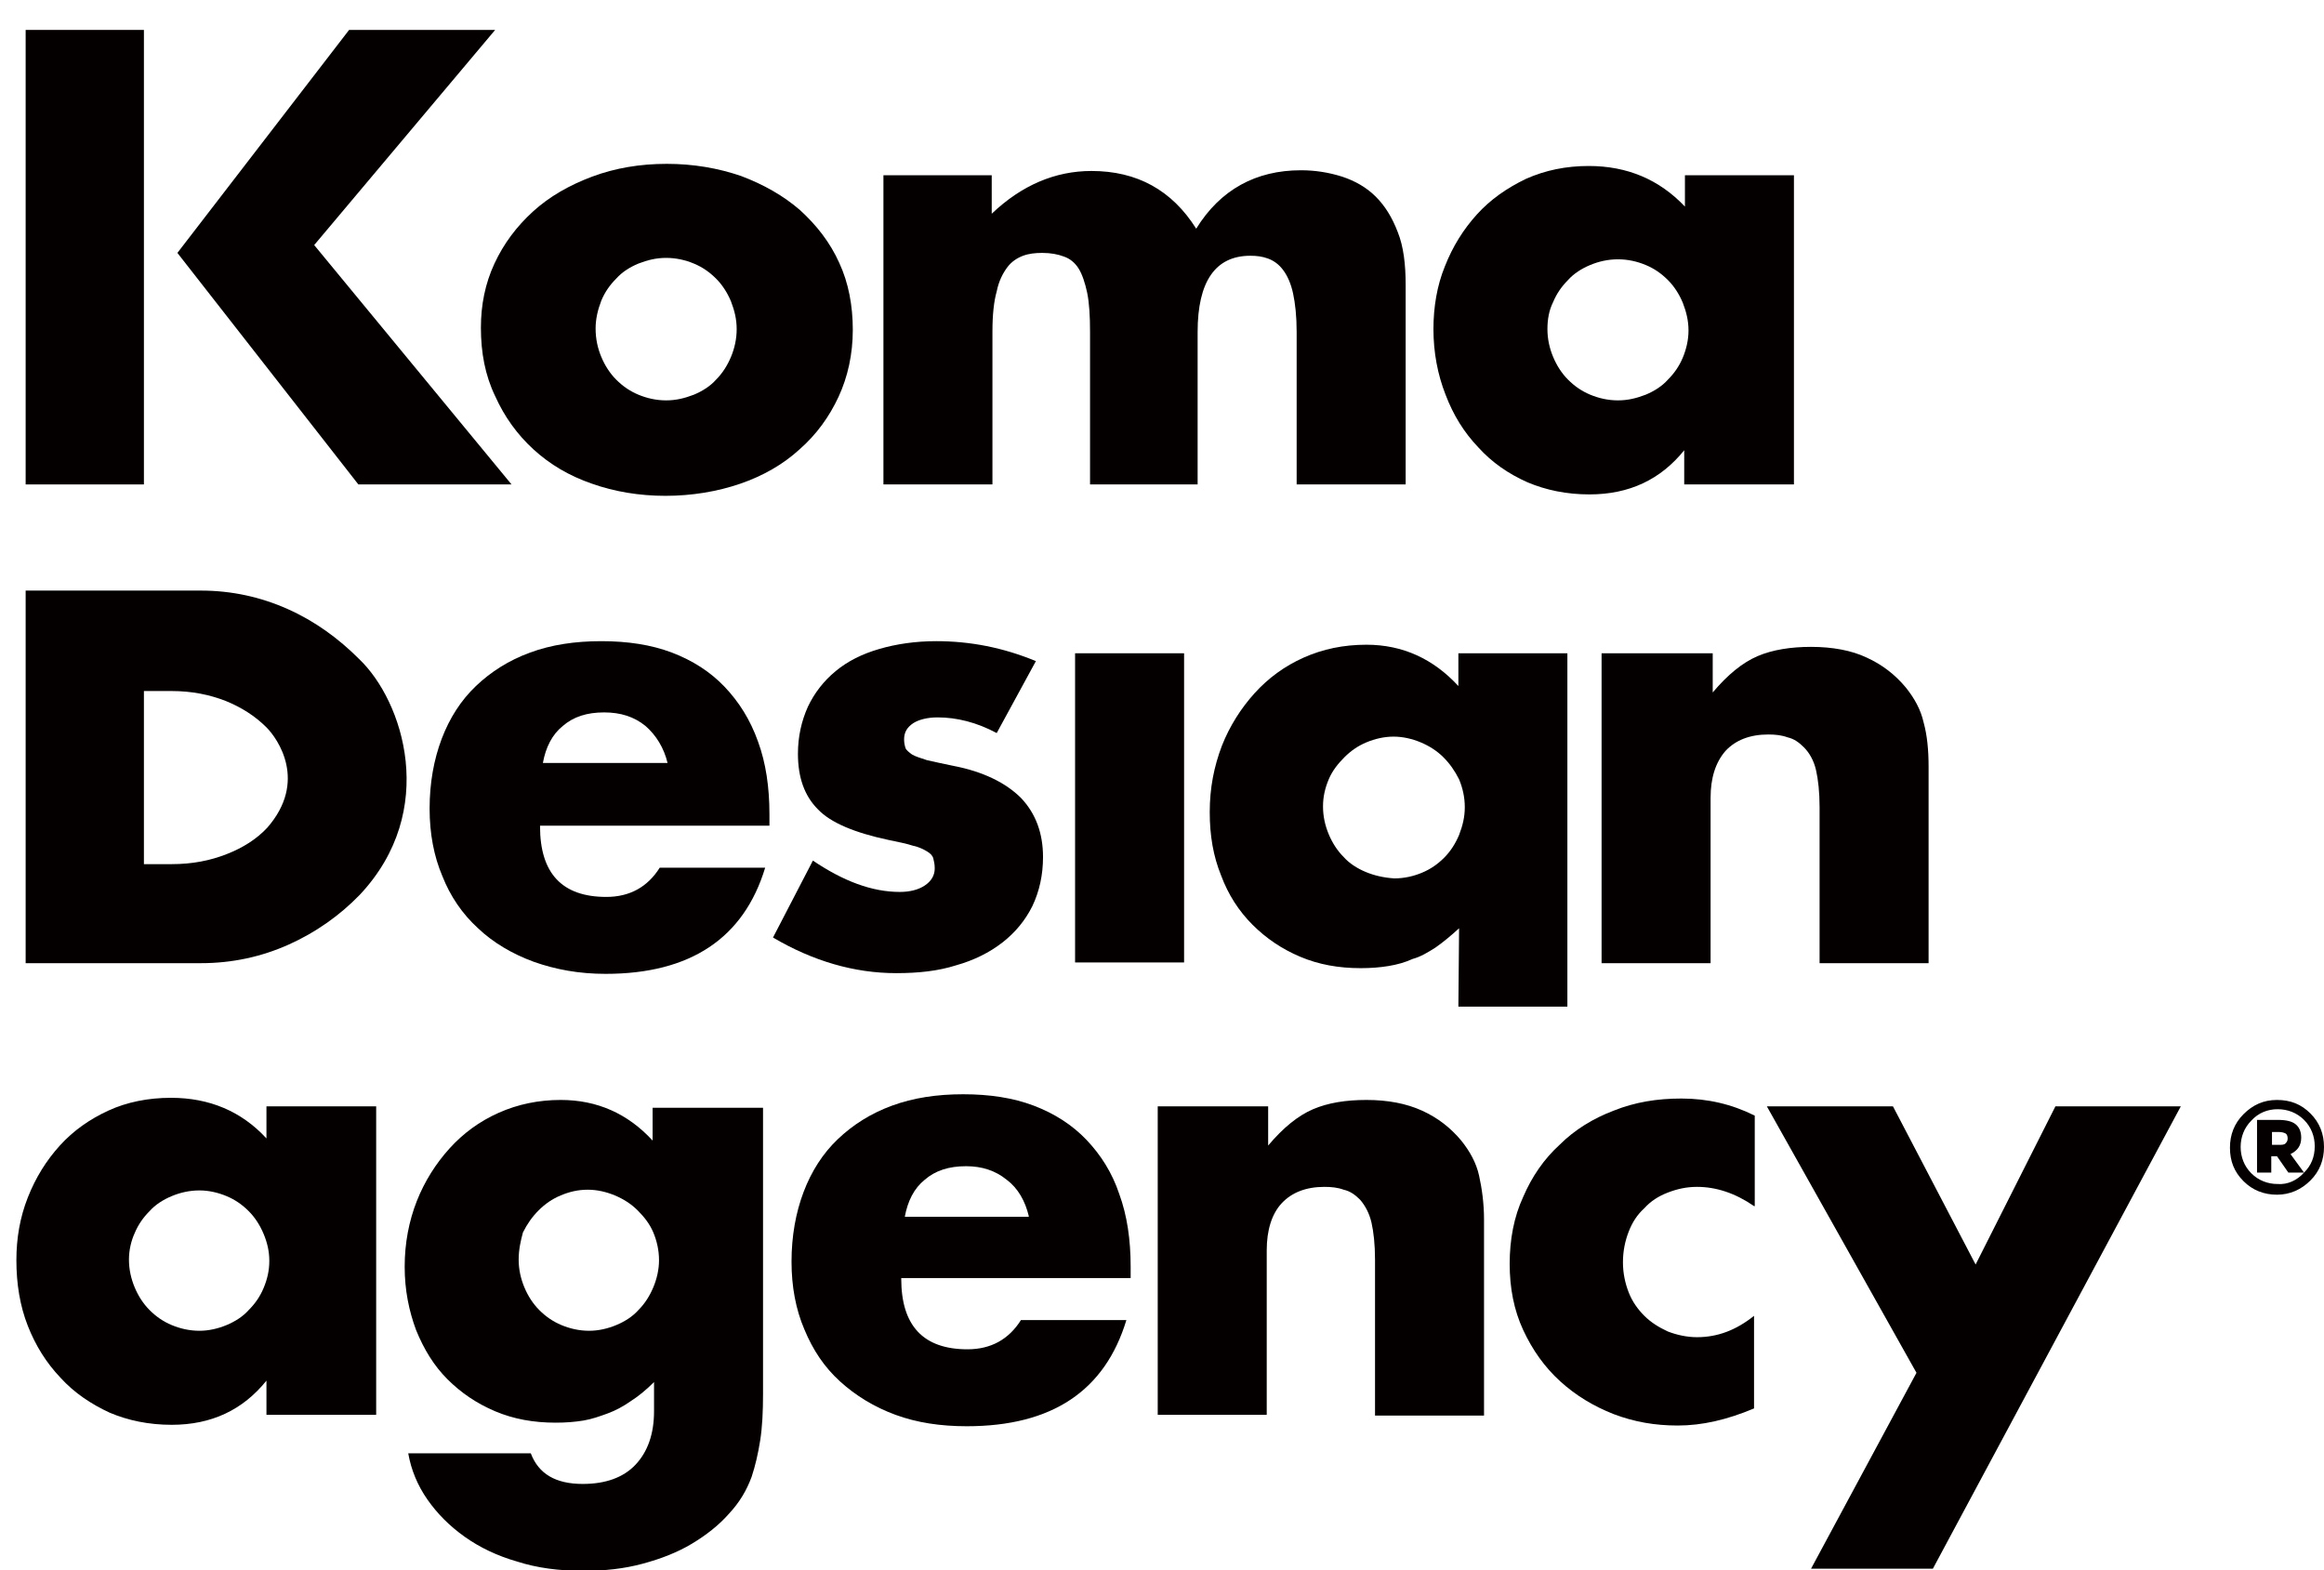
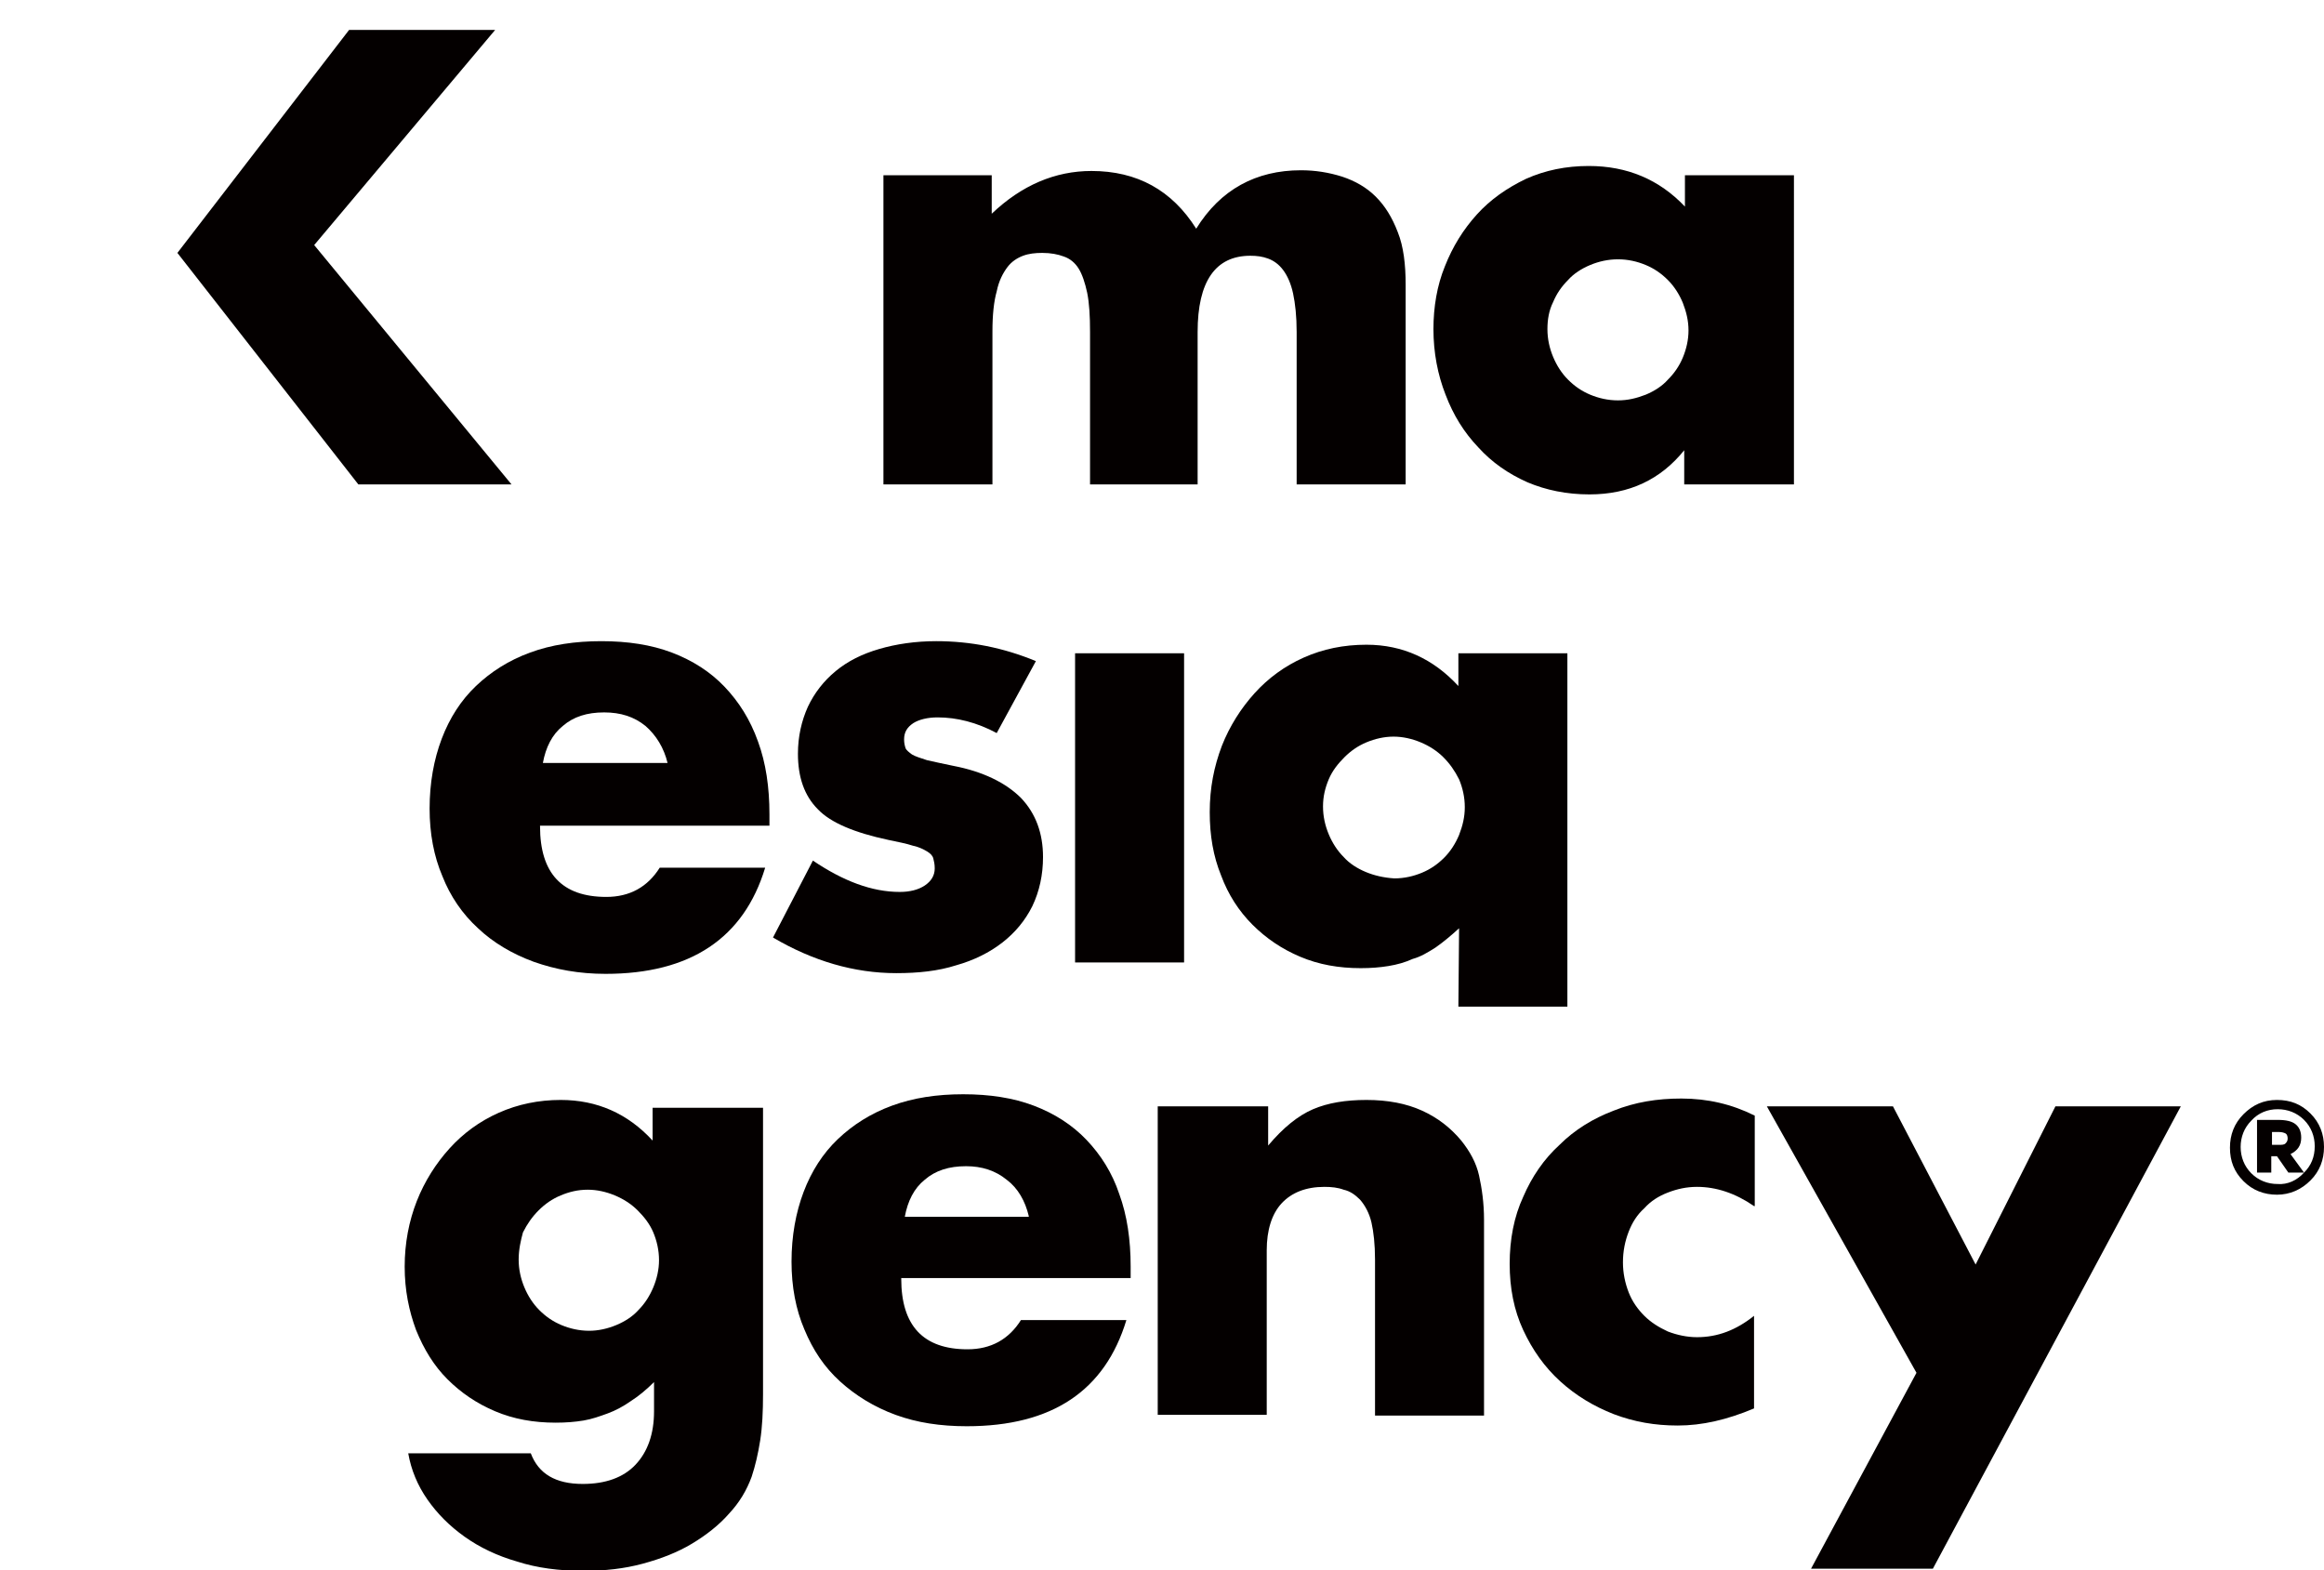
<svg xmlns="http://www.w3.org/2000/svg" version="1.1" id="图层_1" x="0px" y="0px" viewBox="0 0 326.2 220.4" style="enable-background:new 0 0 326.2 220.4;" xml:space="preserve">
  <style type="text/css">
	.st0{fill:#040000;}
</style>
  <g>
    <g>
      <path class="st0" d="M24.9,35.5L49,4.2h20.5L44.1,34.4L71.8,68H50.3L24.9,35.5z" />
-       <path class="st0" d="M20.2,68H3.6V4.2h16.6V68z" />
-       <path class="st0" d="M67.5,46c0-3.2,0.6-6.2,1.9-9c1.3-2.8,3.1-5.2,5.4-7.3c2.3-2.1,5.1-3.7,8.3-4.9c3.2-1.2,6.7-1.8,10.5-1.8    c3.7,0,7.2,0.6,10.4,1.7c3.2,1.2,6,2.8,8.3,4.8c2.3,2.1,4.2,4.5,5.5,7.4c1.3,2.8,1.9,6,1.9,9.4c0,3.4-0.7,6.6-2,9.4    c-1.3,2.8-3.1,5.3-5.5,7.4c-2.3,2.1-5.1,3.7-8.3,4.8c-3.2,1.1-6.8,1.7-10.5,1.7c-3.7,0-7.2-0.6-10.3-1.7c-3.2-1.1-5.9-2.7-8.2-4.8    c-2.3-2.1-4.1-4.6-5.4-7.5C68.1,52.7,67.5,49.5,67.5,46z M83.6,46.1c0,1.5,0.3,2.8,0.8,4c0.5,1.2,1.2,2.3,2.1,3.2    c0.9,0.9,1.9,1.6,3.1,2.1c1.2,0.5,2.5,0.8,3.9,0.8c1.4,0,2.6-0.3,3.9-0.8c1.2-0.5,2.3-1.2,3.1-2.1c0.9-0.9,1.6-2,2.1-3.2    c0.5-1.2,0.8-2.5,0.8-3.9c0-1.4-0.3-2.6-0.8-3.9c-0.5-1.2-1.2-2.3-2.1-3.2c-0.9-0.9-1.9-1.6-3.1-2.1c-1.2-0.5-2.5-0.8-3.9-0.8    c-1.4,0-2.6,0.3-3.9,0.8c-1.2,0.5-2.3,1.2-3.1,2.1c-0.9,0.9-1.6,1.9-2.1,3.1C83.9,43.5,83.6,44.8,83.6,46.1z" />
      <path class="st0" d="M123.9,24.6h15.3V30c4.2-4,8.9-6,14-6c6.4,0,11.3,2.7,14.7,8.1c3.4-5.5,8.4-8.2,14.7-8.2c2,0,3.9,0.3,5.8,0.9    c1.8,0.6,3.4,1.5,4.7,2.8c1.3,1.3,2.3,2.9,3.1,5c0.8,2,1.1,4.5,1.1,7.4V68h-15.3V46.6c0-2.2-0.2-4-0.5-5.4    c-0.3-1.4-0.8-2.5-1.4-3.3c-0.6-0.8-1.3-1.3-2.1-1.6c-0.8-0.3-1.6-0.4-2.5-0.4c-4.9,0-7.4,3.6-7.4,10.7V68H153V46.6    c0-2.2-0.1-4-0.4-5.5c-0.3-1.4-0.7-2.6-1.2-3.4c-0.5-0.8-1.2-1.4-2.1-1.7c-0.8-0.3-1.8-0.5-3-0.5c-1,0-1.9,0.1-2.7,0.4    c-0.8,0.3-1.6,0.8-2.2,1.6c-0.6,0.8-1.2,1.9-1.5,3.4c-0.4,1.4-0.6,3.3-0.6,5.6V68h-15.3V24.6z" />
      <path class="st0" d="M236.4,24.6h15.4V68h-15.4v-4.8c-3.3,4.1-7.7,6.2-13.3,6.2c-3.2,0-6.1-0.6-8.7-1.7c-2.7-1.2-5-2.8-6.9-4.9    c-2-2.1-3.5-4.5-4.6-7.4c-1.1-2.8-1.7-5.9-1.7-9.2c0-3.1,0.5-6.1,1.6-8.8c1.1-2.8,2.6-5.2,4.5-7.3c1.9-2.1,4.2-3.7,6.9-5    c2.7-1.2,5.6-1.8,8.8-1.8c5.4,0,9.9,1.9,13.5,5.7V24.6z M217.2,46.2c0,1.4,0.3,2.7,0.8,3.9c0.5,1.2,1.2,2.3,2.1,3.2    c0.9,0.9,1.9,1.6,3.1,2.1c1.2,0.5,2.5,0.8,3.9,0.8c1.4,0,2.6-0.3,3.9-0.8c1.2-0.5,2.3-1.2,3.1-2.1c0.9-0.9,1.6-1.9,2.1-3.1    c0.5-1.2,0.8-2.5,0.8-3.8c0-1.4-0.3-2.6-0.8-3.9c-0.5-1.2-1.2-2.3-2.1-3.2c-0.9-0.9-1.9-1.6-3.1-2.1c-1.2-0.5-2.5-0.8-3.9-0.8    c-1.4,0-2.7,0.3-3.9,0.8c-1.2,0.5-2.3,1.2-3.1,2.1c-0.9,0.9-1.6,1.9-2.1,3.1C217.4,43.6,217.2,44.9,217.2,46.2z" />
-       <path class="st0" d="M3.6,82.9h24.6c4.3,0,8.4,0.9,12.2,2.6c3.8,1.7,7.1,4.1,10,7c6.2,5.9,11.2,21.3,0.1,33.1    c-2.8,2.9-6.2,5.3-10,7c-3.8,1.7-7.9,2.6-12.3,2.6H3.6V82.9z M20.2,121.3h3.9c2.9,0,5.4-0.5,7.7-1.4c2.3-0.9,4.2-2.1,5.7-3.7    c5.7-6.5,1.5-12.5-0.1-14.1c-1.6-1.6-3.5-2.8-5.7-3.7c-2.3-0.9-4.8-1.4-7.6-1.4h-3.9V121.3z" />
      <path class="st0" d="M75.8,116c0,6.6,3.1,9.9,9.3,9.9c3.3,0,5.8-1.4,7.5-4.1h14.8c-3,9.9-10.5,14.9-22.4,14.9    c-3.7,0-7-0.6-10.1-1.7c-3-1.1-5.7-2.7-7.8-4.7c-2.2-2-3.9-4.5-5-7.3c-1.2-2.8-1.8-6-1.8-9.5c0-3.6,0.6-6.9,1.7-9.8    c1.1-2.9,2.7-5.4,4.8-7.4c2.1-2,4.6-3.6,7.6-4.7c3-1.1,6.3-1.6,10-1.6c3.7,0,7,0.5,9.9,1.6c2.9,1.1,5.4,2.7,7.4,4.8    c2,2.1,3.6,4.6,4.7,7.7c1.1,3,1.6,6.4,1.6,10.2v1.6H75.8z M93.7,107.1c-0.5-2.1-1.6-3.9-3.1-5.2c-1.6-1.3-3.5-1.9-5.8-1.9    c-2.4,0-4.3,0.6-5.8,1.9c-1.5,1.2-2.4,3-2.8,5.2H93.7z" />
      <path class="st0" d="M139.9,102.9c-2.8-1.5-5.6-2.2-8.3-2.2c-1.4,0-2.6,0.3-3.4,0.8c-0.9,0.6-1.3,1.3-1.3,2.3    c0,0.5,0.1,0.9,0.2,1.2c0.1,0.3,0.5,0.6,0.9,0.9c0.5,0.3,1.2,0.5,2.1,0.8c0.9,0.2,2.2,0.5,3.7,0.8c4.2,0.8,7.4,2.4,9.5,4.5    c2.1,2.2,3.1,5,3.1,8.3c0,2.5-0.5,4.8-1.5,6.9c-1,2-2.4,3.7-4.2,5.1c-1.8,1.4-4,2.5-6.5,3.2c-2.5,0.8-5.3,1.1-8.4,1.1    c-5.9,0-11.7-1.7-17.3-5l5.6-10.8c4.3,2.9,8.3,4.4,12.2,4.4c1.4,0,2.6-0.3,3.5-0.9c0.9-0.6,1.4-1.4,1.4-2.4c0-0.6-0.1-1-0.2-1.4    c-0.1-0.4-0.4-0.7-0.9-1c-0.5-0.3-1.1-0.6-2-0.8c-0.9-0.3-2-0.5-3.4-0.8c-4.7-1-8.1-2.4-9.9-4.3c-1.9-1.9-2.8-4.5-2.8-7.8    c0-2.4,0.5-4.6,1.4-6.6c0.9-1.9,2.2-3.6,3.9-5c1.7-1.4,3.7-2.4,6.1-3.1c2.4-0.7,5.1-1.1,8-1.1c4.8,0,9.4,0.9,14,2.8L139.9,102.9z" />
      <path class="st0" d="M166.2,91.7v43.4h-15.3V91.7H166.2z" />
-       <path class="st0" d="M225.1,91.7h15.3v5.5c2.1-2.5,4.2-4.2,6.3-5.1c2.1-0.9,4.7-1.3,7.5-1.3c3,0,5.7,0.5,7.8,1.5    c2.2,1,4,2.4,5.5,4.2c1.2,1.5,2.1,3.1,2.5,4.9c0.5,1.8,0.7,3.9,0.7,6.2v27.6h-15.3v-21.9c0-2.1-0.2-3.9-0.5-5.2    c-0.3-1.3-0.9-2.4-1.7-3.2c-0.7-0.7-1.4-1.2-2.3-1.4c-0.8-0.3-1.7-0.4-2.7-0.4c-2.6,0-4.6,0.8-6,2.3c-1.4,1.6-2.1,3.8-2.1,6.6    v23.2h-15.3V91.7z" />
-       <path class="st0" d="M37.4,155.3h15.4v43.3H37.4v-4.8c-3.3,4.1-7.7,6.2-13.3,6.2c-3.2,0-6.1-0.6-8.7-1.7c-2.6-1.2-5-2.8-6.9-4.9    c-2-2.1-3.5-4.5-4.6-7.3c-1.1-2.8-1.6-5.9-1.6-9.2c0-3.1,0.5-6,1.6-8.8c1.1-2.8,2.6-5.2,4.5-7.3c1.9-2.1,4.2-3.7,6.8-4.9    c2.6-1.2,5.6-1.8,8.8-1.8c5.4,0,9.9,1.9,13.4,5.7V155.3z M18.1,176.8c0,1.4,0.3,2.7,0.8,3.9c0.5,1.2,1.2,2.3,2.1,3.2    c0.9,0.9,1.9,1.6,3.1,2.1c1.2,0.5,2.5,0.8,3.9,0.8c1.3,0,2.6-0.3,3.8-0.8c1.2-0.5,2.3-1.2,3.1-2.1c0.9-0.9,1.6-1.9,2.1-3.1    c0.5-1.2,0.8-2.4,0.8-3.8c0-1.4-0.3-2.6-0.8-3.8c-0.5-1.2-1.2-2.3-2.1-3.2c-0.9-0.9-1.9-1.6-3.1-2.1c-1.2-0.5-2.5-0.8-3.8-0.8    c-1.4,0-2.7,0.3-3.9,0.8c-1.2,0.5-2.3,1.2-3.1,2.1c-0.9,0.9-1.6,1.9-2.1,3.1C18.4,174.2,18.1,175.5,18.1,176.8z" />
      <path class="st0" d="M107.1,155.3v40.4c0,2.4-0.1,4.6-0.4,6.5c-0.3,1.9-0.7,3.6-1.2,5.1c-0.7,1.9-1.7,3.6-3.2,5.2    c-1.4,1.6-3.2,3-5.2,4.2c-2,1.2-4.3,2.1-6.9,2.8c-2.6,0.7-5.3,1-8.3,1c-3.4,0-6.5-0.4-9.3-1.3c-2.8-0.8-5.3-2-7.4-3.5    c-2.1-1.5-3.8-3.2-5.2-5.2c-1.4-2-2.3-4.2-2.7-6.5h17.2c1.1,2.9,3.5,4.3,7.3,4.3c3.2,0,5.7-0.9,7.4-2.7c1.7-1.8,2.6-4.3,2.6-7.5    v-4.1c-1.1,1.1-2.2,2-3.3,2.7c-1,0.7-2.1,1.3-3.2,1.7c-1.1,0.4-2.2,0.8-3.4,1c-1.2,0.2-2.5,0.3-3.9,0.3c-3.1,0-5.9-0.5-8.5-1.6    c-2.6-1.1-4.8-2.6-6.7-4.5c-1.9-1.9-3.3-4.2-4.4-6.9c-1-2.7-1.6-5.6-1.6-8.9c0-3.3,0.6-6.4,1.7-9.2c1.1-2.8,2.7-5.3,4.6-7.4    c1.9-2.1,4.2-3.8,6.9-5c2.7-1.2,5.6-1.8,8.7-1.8c5.1,0,9.4,1.9,12.9,5.7v-4.6H107.1z M72.8,176.8c0,1.4,0.3,2.7,0.8,3.9    c0.5,1.2,1.2,2.3,2.1,3.2c0.9,0.9,1.9,1.6,3.1,2.1c1.2,0.5,2.5,0.8,3.9,0.8c1.3,0,2.6-0.3,3.8-0.8c1.2-0.5,2.3-1.2,3.1-2.1    c0.9-0.9,1.6-2,2.1-3.2c0.5-1.2,0.8-2.5,0.8-3.8c0-1.4-0.3-2.7-0.8-3.9c-0.5-1.2-1.3-2.2-2.2-3.1c-0.9-0.9-2-1.6-3.2-2.1    c-1.2-0.5-2.5-0.8-3.8-0.8c-1.4,0-2.6,0.3-3.8,0.8c-1.2,0.5-2.2,1.2-3.1,2.1c-0.9,0.9-1.6,1.9-2.2,3.1    C73.1,174.1,72.8,175.4,72.8,176.8z" />
      <path class="st0" d="M126.5,179.5c0,6.6,3.1,9.9,9.3,9.9c3.3,0,5.8-1.4,7.5-4.1h14.8c-3,9.9-10.4,14.9-22.4,14.9    c-3.7,0-7-0.5-10-1.6c-3-1.1-5.6-2.7-7.8-4.7c-2.2-2-3.8-4.4-5-7.3c-1.2-2.8-1.8-6-1.8-9.5c0-3.6,0.6-6.9,1.7-9.8    c1.1-2.9,2.7-5.4,4.8-7.4c2.1-2,4.6-3.6,7.6-4.7c3-1.1,6.3-1.6,10-1.6c3.7,0,7,0.5,9.9,1.6c2.9,1.1,5.4,2.7,7.4,4.8    c2,2.1,3.6,4.6,4.6,7.6c1.1,3,1.6,6.4,1.6,10.2v1.6H126.5z M144.4,170.7c-0.5-2.1-1.5-3.9-3.1-5.1c-1.6-1.3-3.5-1.9-5.7-1.9    c-2.4,0-4.3,0.6-5.8,1.9c-1.5,1.2-2.4,3-2.8,5.2H144.4z" />
      <path class="st0" d="M162.7,155.3H178v5.5c2.1-2.5,4.2-4.2,6.3-5.1c2.1-0.9,4.6-1.3,7.5-1.3c3,0,5.6,0.5,7.8,1.5    c2.2,1,4,2.4,5.5,4.2c1.2,1.5,2.1,3.1,2.5,4.9c0.4,1.8,0.7,3.9,0.7,6.2v27.5h-15.3v-21.9c0-2.1-0.2-3.9-0.5-5.2    c-0.3-1.3-0.9-2.4-1.6-3.2c-0.7-0.7-1.4-1.2-2.3-1.4c-0.8-0.3-1.7-0.4-2.7-0.4c-2.6,0-4.6,0.8-6,2.3c-1.4,1.5-2.1,3.8-2.1,6.6    v23.1h-15.3V155.3z" />
      <path class="st0" d="M246.2,169.3c-2.6-1.8-5.3-2.7-8-2.7c-1.5,0-2.8,0.3-4.1,0.8c-1.3,0.5-2.4,1.2-3.3,2.2c-1,0.9-1.7,2-2.2,3.3    c-0.5,1.3-0.8,2.7-0.8,4.3c0,1.5,0.3,2.9,0.8,4.2c0.5,1.3,1.3,2.4,2.2,3.3c0.9,0.9,2,1.6,3.3,2.2c1.3,0.5,2.7,0.8,4.1,0.8    c2.9,0,5.5-1,8-3v13c-3.8,1.6-7.3,2.4-10.7,2.4c-3.2,0-6.1-0.5-9-1.6c-2.8-1.1-5.3-2.6-7.5-4.6c-2.2-2-3.9-4.4-5.2-7.2    c-1.3-2.8-1.9-5.9-1.9-9.3c0-3.4,0.6-6.6,1.9-9.4c1.2-2.8,2.9-5.3,5.1-7.3c2.1-2.1,4.7-3.7,7.6-4.8c3-1.2,6.1-1.7,9.5-1.7    c3.7,0,7.1,0.8,10.3,2.4V169.3z" />
      <path class="st0" d="M269,192.7L248,155.3h17.7l11.6,22.2l11.2-22.2h17.6l-34.8,64.9h-17.1L269,192.7z" />
      <path class="st0" d="M201.5,133c1-0.7,2.1-1.6,3.3-2.7l-0.1,11H220V91.7h-15.3v4.6c-3.5-3.8-7.8-5.8-12.9-5.8    c-3.2,0-6.1,0.6-8.8,1.8c-2.7,1.2-5,2.9-6.9,5c-1.9,2.1-3.5,4.6-4.6,7.4c-1.1,2.9-1.7,5.9-1.7,9.3c0,3.3,0.5,6.2,1.6,8.9    c1,2.7,2.5,5,4.4,6.9c1.9,1.9,4.1,3.4,6.7,4.5c2.6,1.1,5.4,1.6,8.5,1.6c1.4,0,2.7-0.1,3.9-0.3c1.2-0.2,2.3-0.5,3.4-1    C199.4,134.3,200.4,133.7,201.5,133z M191.7,122.4c-1.2-0.5-2.3-1.2-3.1-2.1c-0.9-0.9-1.6-2-2.1-3.2c-0.5-1.2-0.8-2.5-0.8-3.9    c0-1.4,0.3-2.6,0.8-3.8c0.5-1.2,1.3-2.2,2.2-3.1c0.9-0.9,1.9-1.6,3.1-2.1c1.2-0.5,2.5-0.8,3.8-0.8c1.3,0,2.6,0.3,3.8,0.8    c1.2,0.5,2.3,1.2,3.2,2.1c0.9,0.9,1.6,1.9,2.2,3.1c0.5,1.2,0.8,2.5,0.8,3.9c0,1.4-0.3,2.6-0.8,3.9c-0.5,1.2-1.2,2.3-2.1,3.2    c-0.9,0.9-1.9,1.6-3.1,2.1c-1.2,0.5-2.5,0.8-3.9,0.8C194.2,123.2,192.9,122.9,191.7,122.4z" />
    </g>
    <g>
      <path class="st0" d="M324.3,156.3c1.3,1.3,1.9,2.9,1.9,4.7c0,1.8-0.6,3.4-1.9,4.7c-1.3,1.3-2.9,2-4.7,2c-1.8,0-3.4-0.6-4.7-1.9    c-1.3-1.3-1.9-2.8-1.9-4.7c0-1.8,0.6-3.4,1.9-4.7c1.3-1.3,2.8-2,4.7-2C321.5,154.4,323,155,324.3,156.3z M323.4,164.6    c1-1,1.5-2.2,1.5-3.7c0-1.4-0.5-2.7-1.5-3.7c-1-1-2.3-1.5-3.7-1.5c-1.4,0-2.7,0.5-3.7,1.6c-1,1-1.5,2.3-1.5,3.7    c0,1.4,0.5,2.7,1.5,3.7c1,1,2.3,1.5,3.7,1.5C321.1,166.3,322.4,165.7,323.4,164.6l-2.2,0l-1.6-2.3h-0.8v2.3h-2v-7.4h2.9    c1.2,0,2,0.2,2.5,0.6c0.5,0.4,0.8,1,0.8,1.9c0,1.1-0.5,1.8-1.5,2.3L323.4,164.6z M320.8,160.5c0.2-0.2,0.3-0.4,0.3-0.7    c0-0.3-0.1-0.6-0.3-0.7c-0.2-0.1-0.5-0.2-0.9-0.2h-1v1.8h1C320.3,160.7,320.6,160.7,320.8,160.5z" />
    </g>
  </g>
</svg>